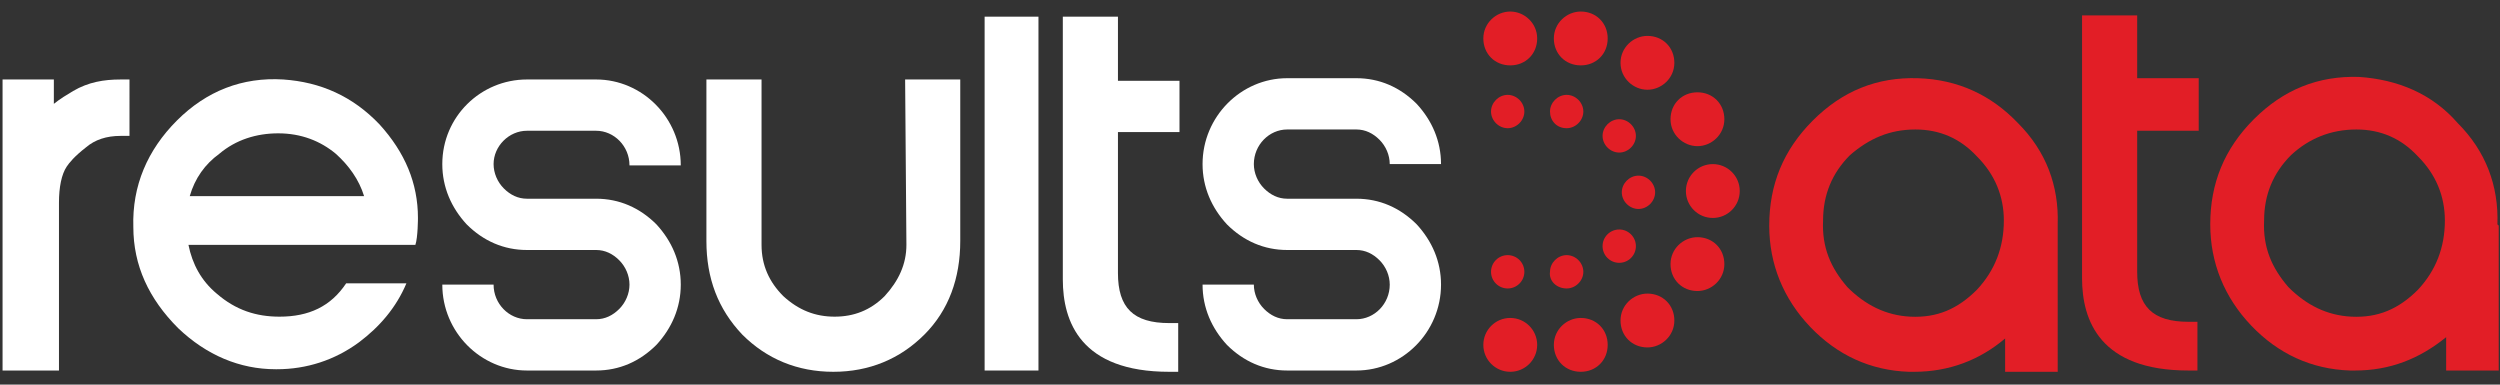
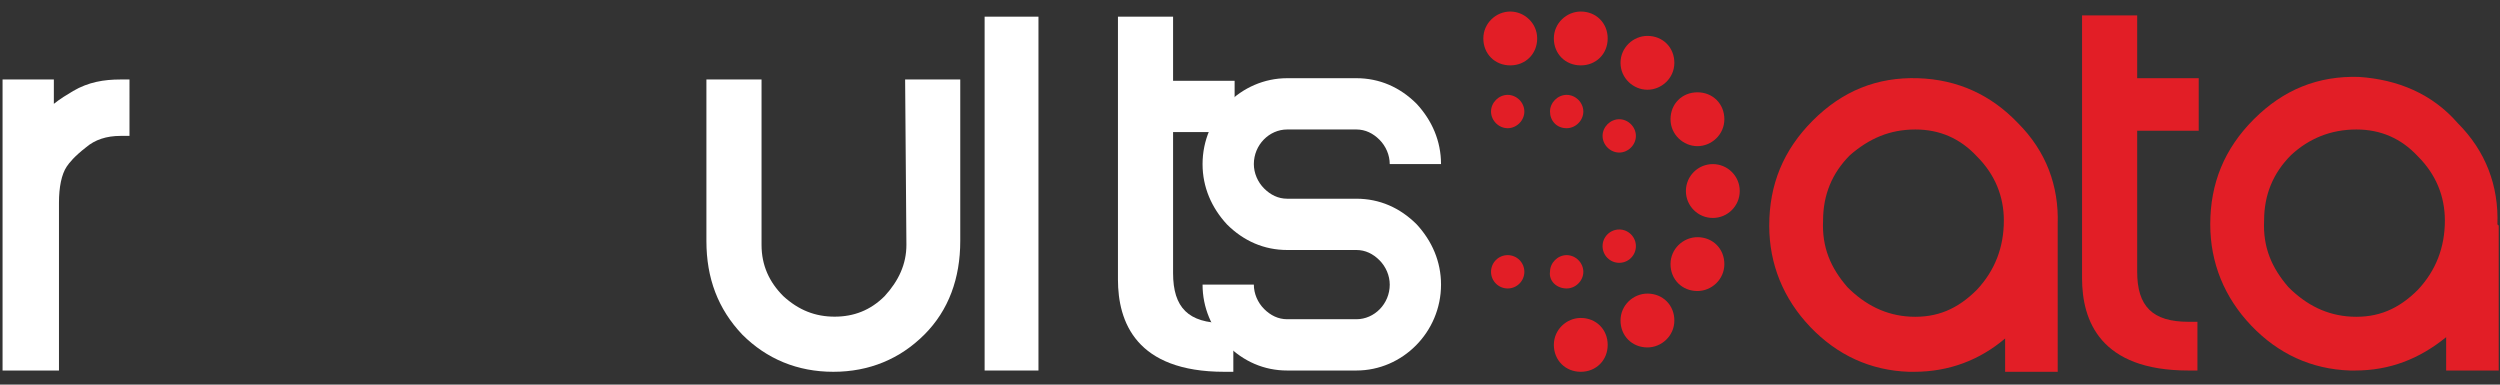
<svg xmlns="http://www.w3.org/2000/svg" version="1.1" id="Layer_1" x="0px" y="0px" viewBox="0 0 195 30" style="enable-background:new 0 0 195 30;" xml:space="preserve">
  <rect x="0" y="0" width="195" height="30" fill="#333333" stroke="none" />
  <style type="text/css">
	.st0{fill:#E21E26;}
	.st1{fill:#FFFFFF;}
</style>
  <g id="Layer_11">
    <g>
      <g>
        <g>
          <path class="st0" d="M117.6,10c0.7,0,1.3-0.6,1.3-1.3s-0.6-1.3-1.3-1.3s-1.3,0.6-1.3,1.3S116.9,10,117.6,10z" />
          <path class="st0" d="M122.2,10c0.7,0,1.3-0.6,1.3-1.3s-0.6-1.3-1.3-1.3s-1.3,0.6-1.3,1.3S121.4,10,122.2,10z" />
          <path class="st0" d="M122.2,22.5c0.7,0,1.3-0.6,1.3-1.3s-0.6-1.3-1.3-1.3s-1.3,0.6-1.3,1.3C120.8,21.9,121.4,22.5,122.2,22.5z" />
          <g>
            <path class="st0" d="M126.3,9.3c-0.7,0-1.3,0.6-1.3,1.3s0.6,1.3,1.3,1.3s1.3-0.6,1.3-1.3S127,9.3,126.3,9.3z" />
            <circle class="st0" cx="126.3" cy="19.2" r="1.3" />
          </g>
-           <path class="st0" d="M127.8,16.3c0.7,0,1.3-0.6,1.3-1.3s-0.6-1.3-1.3-1.3c-0.7,0-1.3,0.6-1.3,1.3S127.1,16.3,127.8,16.3z" />
          <circle class="st0" cx="117.6" cy="21.2" r="1.3" />
        </g>
        <g>
          <path class="st0" d="M117.8,0.9c-1.1,0-2.1,0.9-2.1,2.1s0.9,2.1,2.1,2.1s2.1-0.9,2.1-2.1S118.9,0.9,117.8,0.9z" />
          <path class="st0" d="M123.3,0.9c-1.1,0-2.1,0.9-2.1,2.1s0.9,2.1,2.1,2.1s2.1-0.9,2.1-2.1S124.5,0.9,123.3,0.9z" />
          <path class="st0" d="M123.3,24.8c-1.1,0-2.1,0.9-2.1,2.1s0.9,2.1,2.1,2.1s2.1-0.9,2.1-2.1C125.4,25.7,124.5,24.8,123.3,24.8z" />
          <path class="st0" d="M128.5,7c1.1,0,2.1-0.9,2.1-2.1s-0.9-2.1-2.1-2.1c-1.1,0-2.1,0.9-2.1,2.1S127.4,7,128.5,7z" />
          <path class="st0" d="M128.5,22.9c-1.1,0-2.1,0.9-2.1,2.1s0.9,2.1,2.1,2.1c1.1,0,2.1-0.9,2.1-2.1S129.7,22.9,128.5,22.9z" />
          <circle class="st0" cx="133.6" cy="14.9" r="2.1" />
-           <circle class="st0" cx="117.8" cy="26.9" r="2.1" />
          <path class="st0" d="M132.4,11.4c1.1,0,2.1-0.9,2.1-2.1s-0.9-2.1-2.1-2.1s-2.1,0.9-2.1,2.1S131.3,11.4,132.4,11.4z" />
          <path class="st0" d="M132.4,18.5c-1.1,0-2.1,0.9-2.1,2.1s0.9,2.1,2.1,2.1c1.1,0,2.1-0.9,2.1-2.1S133.6,18.5,132.4,18.5z" />
        </g>
        <path class="st0" d="M166.7,1.2h-4.3v20.5c0,3.3,1.4,7.2,8.3,7.2h0.7v-3.8h-0.7c-2.8,0-4-1.2-4-3.9v-11h4.8V6.1h-4.8V1.2z" />
        <path class="st0" d="M160.5,17.5c0.1-3-0.9-5.7-3.1-7.9c-2.1-2.2-4.7-3.4-7.8-3.5c-3.2-0.1-5.9,1-8.2,3.3c-2.3,2.3-3.4,5-3.4,8.2     c0,3,1.1,5.7,3.2,7.9c2.1,2.2,4.7,3.4,7.7,3.5c0.1,0,0.3,0,0.4,0c2.7,0,5.1-0.9,7.1-2.6v2.6h4.1V17.6L160.5,17.5z M149.4,10.1     c1.9,0,3.5,0.7,4.8,2.1c1.4,1.4,2.1,3.1,2.1,5c0,2.1-0.7,3.9-2.1,5.4c-1.5,1.5-3.1,2.2-5.2,2.1c-1.9-0.1-3.5-0.9-4.9-2.3     c-1.3-1.5-2-3.1-1.9-5.2c0-2,0.7-3.7,2.1-5.1C145.8,10.8,147.4,10.1,149.4,10.1z" />
        <path class="st0" d="M194.8,17.5c0.1-3-0.9-5.7-3.1-7.9C189.7,7.3,187,6.2,184,6c-3.2-0.1-5.9,1-8.2,3.3c-2.3,2.3-3.4,5-3.4,8.2     c0,3,1.1,5.7,3.2,7.9c2.1,2.2,4.7,3.4,7.7,3.5c0.1,0,0.3,0,0.4,0c2.7,0,5-0.9,7.1-2.6v2.6h4.1V17.6L194.8,17.5z M183.8,10.1     c1.9,0,3.5,0.7,4.8,2.1c1.4,1.4,2.1,3.1,2.1,5c0,2.1-0.7,3.9-2.1,5.4c-1.5,1.5-3.1,2.2-5.2,2.1c-1.9-0.1-3.5-0.9-4.9-2.3     c-1.3-1.5-2-3.1-1.9-5.2c0-2,0.7-3.7,2.1-5.1C180.1,10.8,181.8,10.1,183.8,10.1z" />
        <path class="st1" d="M5.7,7.1C5.2,7.4,4.7,7.7,4.2,8.1V6.2H0.2v22.7h4.4V15.8c0-1.2,0.2-2.2,0.6-2.8c0.2-0.3,0.6-0.8,1.5-1.5     c0.7-0.6,1.6-0.9,2.7-0.9l0.7,0V6.2l-0.7,0C8.1,6.2,6.9,6.4,5.7,7.1z" />
        <path class="st1" d="M70.7,19.1c0,1.5-0.6,2.8-1.7,4c-1.1,1.1-2.4,1.6-3.9,1.6c-1.5,0-2.8-0.5-4-1.6c-1.1-1.1-1.7-2.4-1.7-4V6.2     h-4.3v12.6c0,2.9,0.9,5.3,2.8,7.3C59.8,28,62.2,29,65,29c2.8,0,5.2-1,7.1-2.9c1.9-1.9,2.8-4.4,2.8-7.3V6.2h-4.3L70.7,19.1     L70.7,19.1z" />
        <rect x="76.8" y="1.3" class="st1" width="4.2" height="27.6" />
-         <path class="st1" d="M87.2,1.3h-4.3v20.5c0,3.3,1.4,7.2,8.3,7.2h0.7v-3.8h-0.7c-2.8,0-4-1.2-4-3.9v-11h4.8V6.3h-4.8V1.3z" />
+         <path class="st1" d="M87.2,1.3v20.5c0,3.3,1.4,7.2,8.3,7.2h0.7v-3.8h-0.7c-2.8,0-4-1.2-4-3.9v-11h4.8V6.3h-4.8V1.3z" />
        <g>
          <path class="st1" d="M100.4,28.9c-1.8,0-3.4-0.7-4.7-2c-1.2-1.3-1.9-2.9-1.9-4.7h4c0,0.7,0.3,1.4,0.8,1.9      c0.5,0.5,1.1,0.8,1.8,0.8l0,0h5.4c1.4,0,2.6-1.2,2.6-2.7c0-0.7-0.3-1.4-0.8-1.9c-0.5-0.5-1.1-0.8-1.8-0.8l0,0h-5.4l0,0      c-1.8,0-3.4-0.7-4.7-2c-1.2-1.3-1.9-2.9-1.9-4.7c0-3.7,3-6.7,6.6-6.7h5.4l0,0c1.8,0,3.4,0.7,4.7,2c1.2,1.3,1.9,2.9,1.9,4.7h-4      c0-0.7-0.3-1.4-0.8-1.9c-0.5-0.5-1.1-0.8-1.8-0.8l0,0h-5.4c-1.4,0-2.6,1.2-2.6,2.7c0,0.7,0.3,1.4,0.8,1.9      c0.5,0.5,1.1,0.8,1.8,0.8l0,0h5.4l0,0c1.8,0,3.4,0.7,4.7,2c1.2,1.3,1.9,2.9,1.9,4.7c0,3.7-3,6.7-6.6,6.7L100.4,28.9L100.4,28.9z      " />
        </g>
        <g>
-           <path class="st1" d="M41.1,28.9c-3.6,0-6.6-3-6.6-6.7l4,0c0,1.5,1.2,2.7,2.6,2.7h5.4c0.7,0,1.3-0.3,1.8-0.8      c0.5-0.5,0.8-1.2,0.8-1.9c0-0.7-0.3-1.4-0.8-1.9c-0.5-0.5-1.1-0.8-1.8-0.8l-5.4,0c-1.8,0-3.4-0.7-4.7-2      c-1.2-1.3-1.9-2.9-1.9-4.7c0-3.7,3-6.6,6.6-6.6h0h5.4c3.6,0,6.6,3,6.6,6.7l-4,0c0-1.5-1.2-2.7-2.6-2.7h-5.4l0,0      c-1.4,0-2.6,1.2-2.6,2.6c0,0.7,0.3,1.4,0.8,1.9c0.5,0.5,1.1,0.8,1.8,0.8l5.4,0c1.8,0,3.4,0.7,4.7,2c1.2,1.3,1.9,2.9,1.9,4.7      c0,1.8-0.7,3.4-1.9,4.7c-1.3,1.3-2.9,2-4.7,2h0C46.6,28.9,41.1,28.9,41.1,28.9z" />
-         </g>
+           </g>
        <g>
-           <path class="st1" d="M21.8,24.7c-1.8,0-3.4-0.5-4.9-1.8c-1.2-1-1.9-2.3-2.2-3.8c0,0,17.5,0,17.7,0c0.2-0.6,0.2-2.1,0.2-2.1      c0-2.7-1-5.1-3-7.3c-2.1-2.2-4.6-3.3-7.5-3.5c-3.2-0.2-6,0.9-8.3,3.2c-2.3,2.3-3.5,5.1-3.4,8.3c0,3,1.2,5.6,3.5,7.9      c2.2,2.1,4.8,3.2,7.6,3.2c0,0,0.1,0,0.1,0c2.3,0,4.5-0.7,6.4-2.1c1.6-1.2,2.9-2.7,3.7-4.6h-4.7C25.8,23.9,24.1,24.7,21.8,24.7z       M17.1,12c1.3-1.1,2.9-1.6,4.6-1.6c1.8,0,3.3,0.6,4.5,1.6c1,0.9,1.8,2,2.2,3.3H14.8C15.2,13.9,16,12.8,17.1,12z" />
-         </g>
+           </g>
      </g>
    </g>
  </g>
</svg>